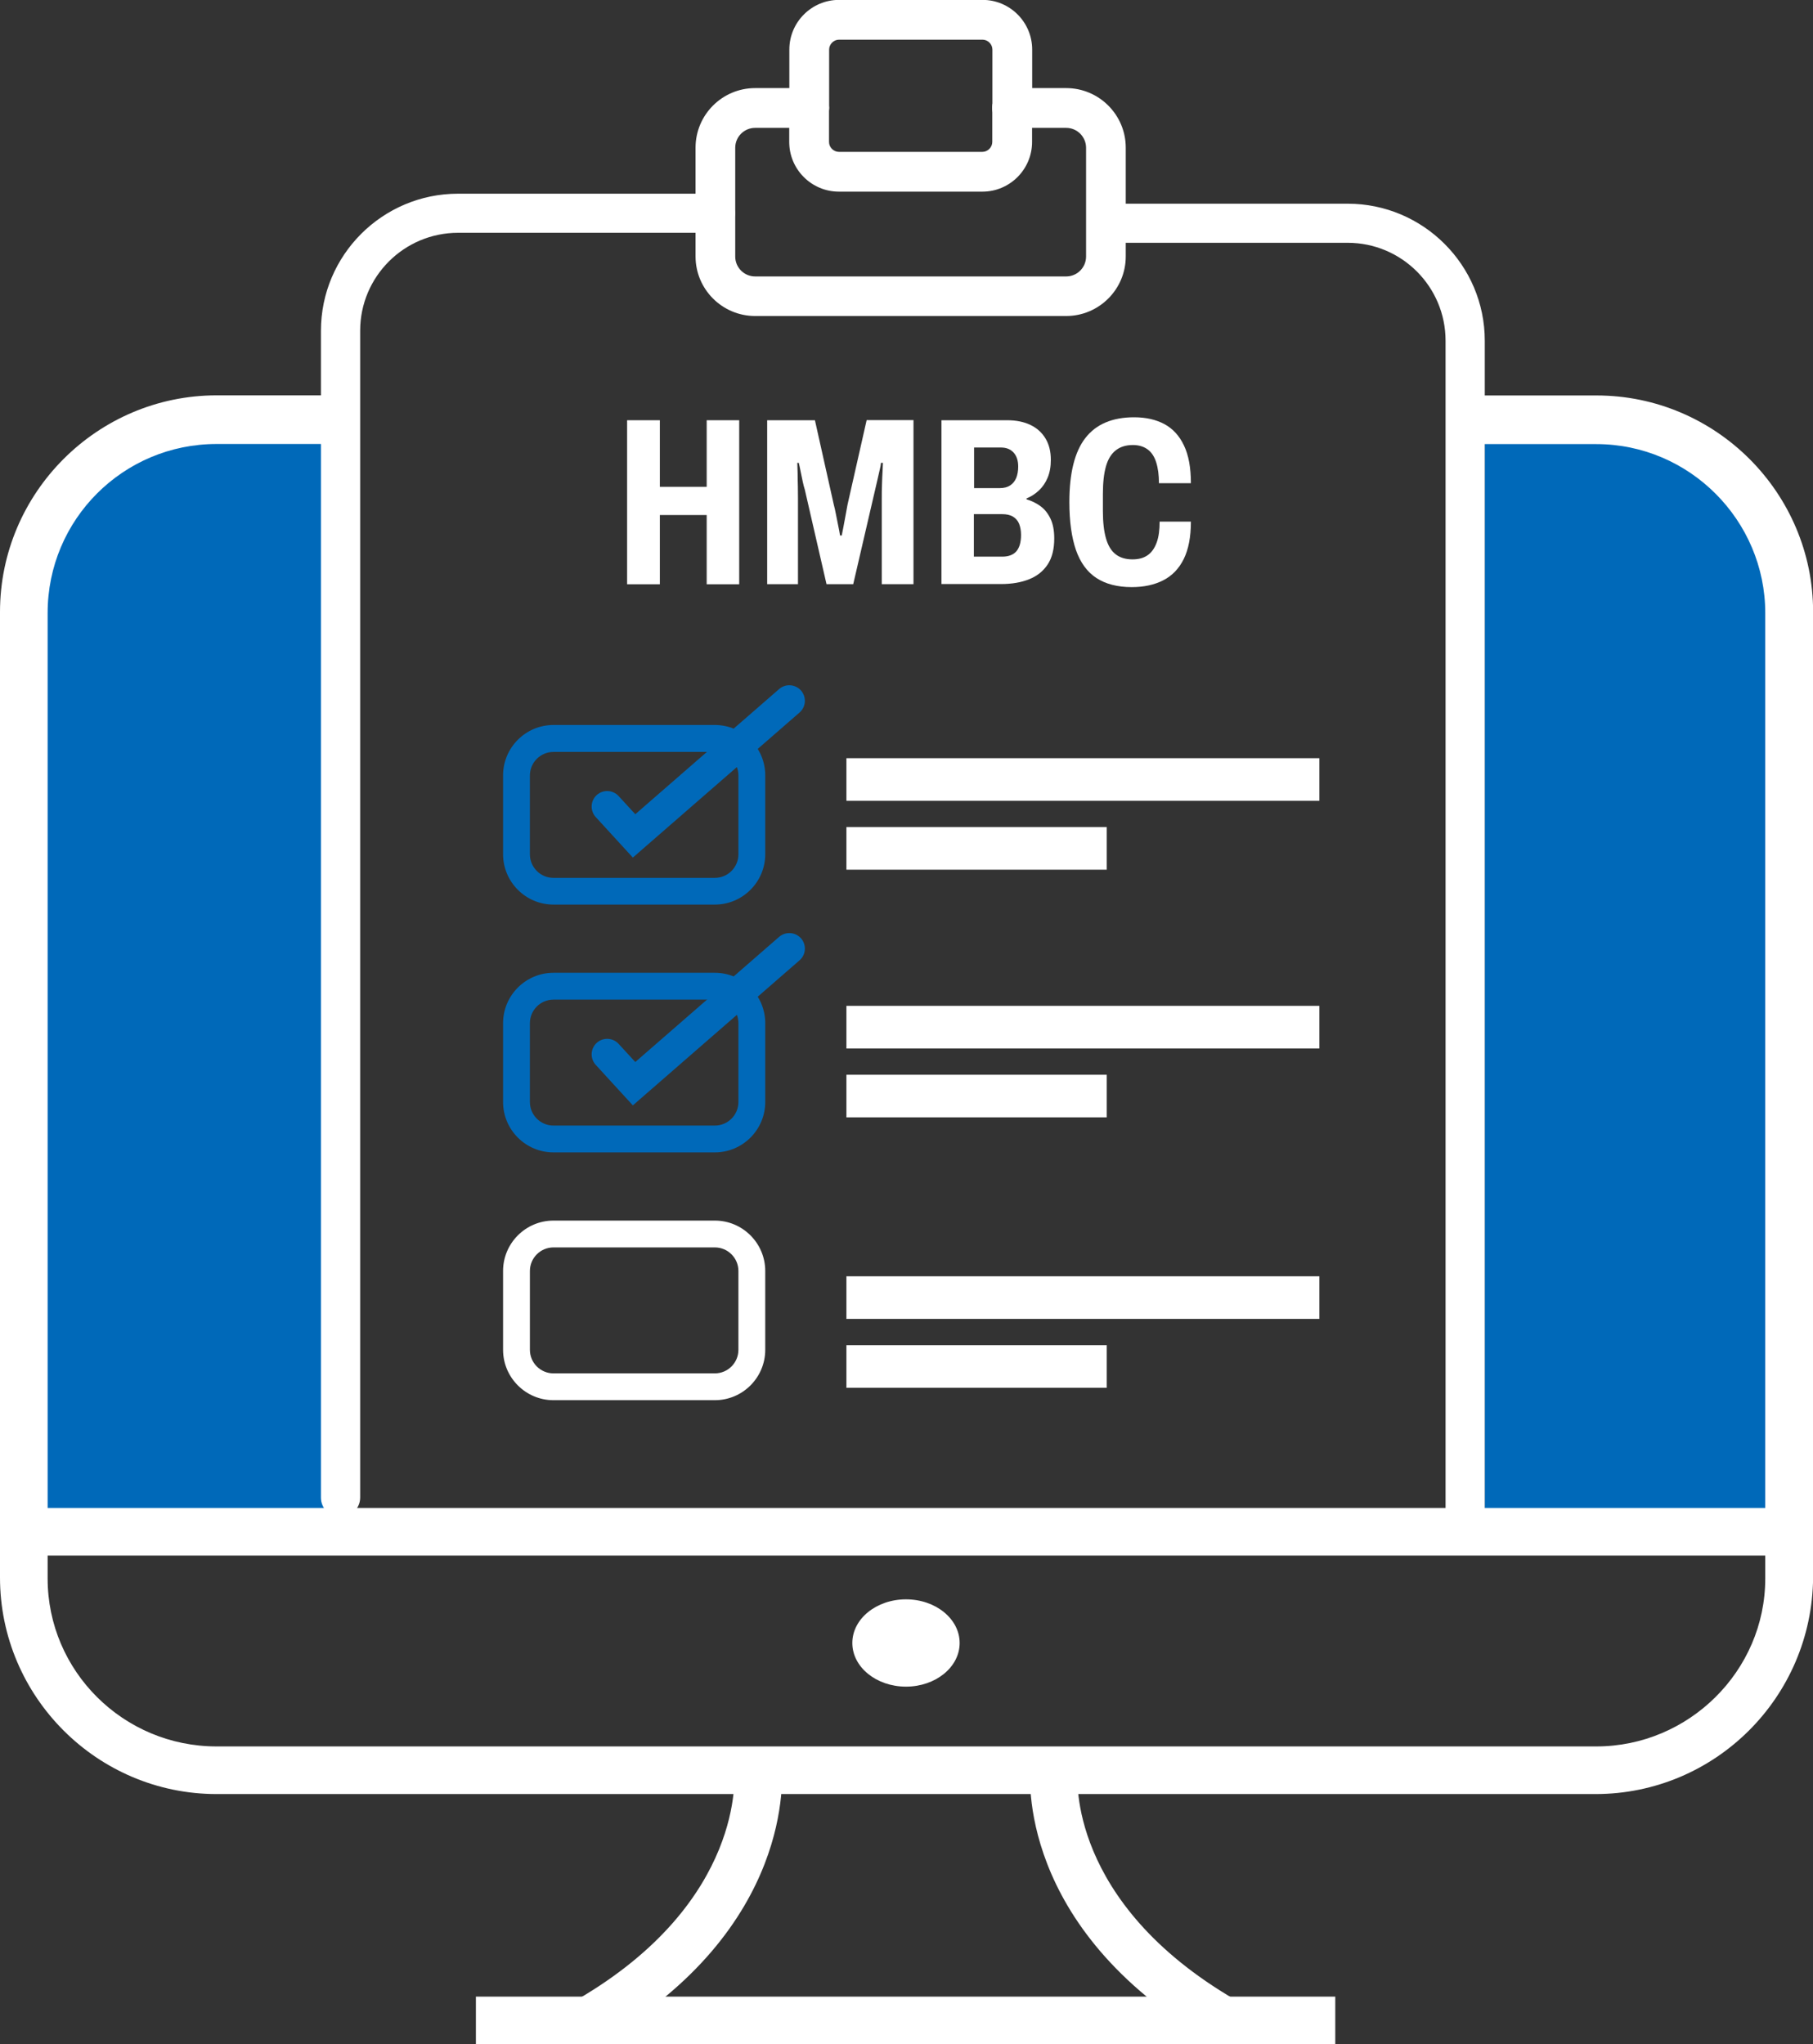
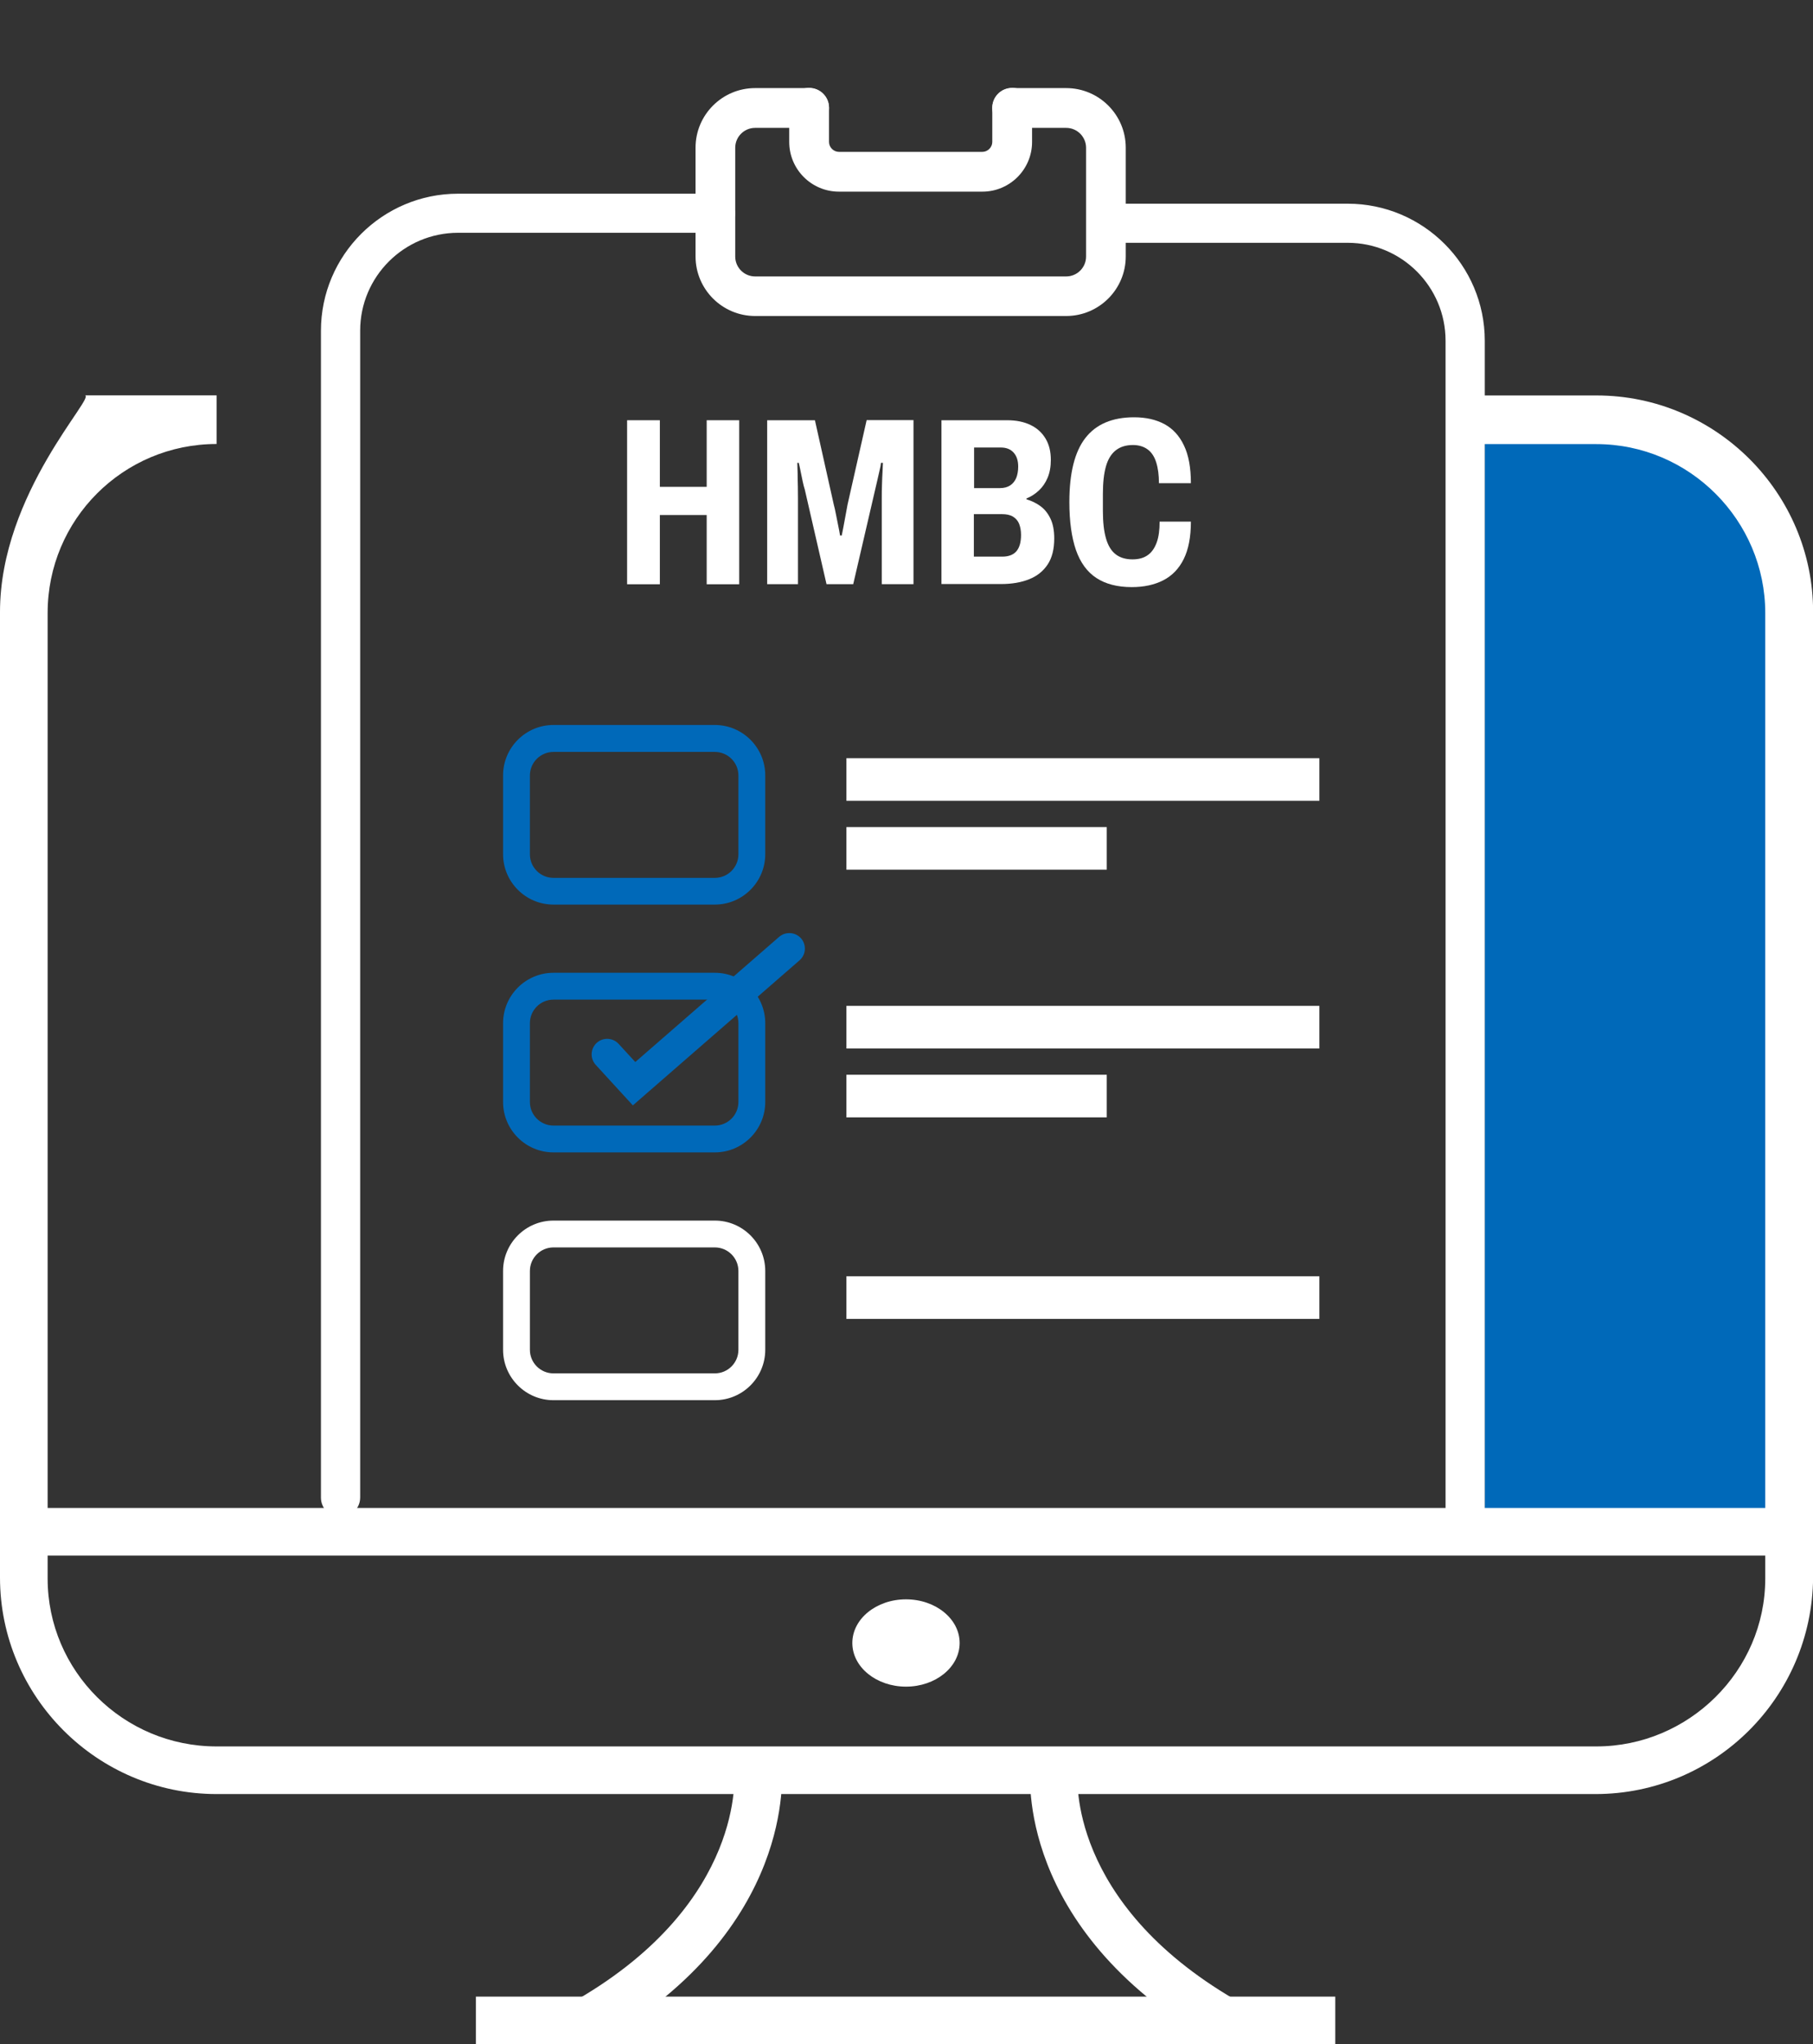
<svg xmlns="http://www.w3.org/2000/svg" id="Layer_2" data-name="Layer 2" viewBox="0 0 159.47 179.84">
  <rect x="0" y="0" width="159.47" height="179.84" fill="#333333" stroke="none" />
  <defs>
    <style>
      .cls-1 {
        fill: #fff;
      }

      .cls-2 {
        fill: #0069b9;
      }
    </style>
  </defs>
  <g id="Layer_2-2" data-name="Layer 2">
    <g>
      <g id="_03_ON" data-name="03 ON">
        <g>
-           <path class="cls-2" d="M21.46,35.37h8.49v98.1H2.1V54.74c0-10.69,8.68-19.37,19.37-19.37Z" />
          <path class="cls-2" d="M130.59,35.37h27.85v98.1h-8.49c-10.69,0-19.37-8.68-19.37-19.37V35.37h0Z" transform="translate(289.04 168.85) rotate(-180)" />
          <g>
-             <path class="cls-1" d="M140.42,34.79h-10.68c.01.2.02.39.02.59,0,1.12-.26,2.61-.22,3.69h10.87c8.21,0,14.86,6.73,14.86,14.86v84.94c0,8.13-6.73,14.77-14.86,14.77H19.05c-8.21,0-14.86-6.64-14.86-14.77V53.92c0-8.21,6.64-14.86,14.86-14.86h11.59v-4.2s0-.05,0-.08h-11.6C8.56,34.79,0,43.35,0,53.84v84.94c0,10.49,8.56,19.05,19.05,19.05h121.29c10.49,0,19.05-8.48,19.14-19.05V53.84c0-10.49-8.56-19.05-19.05-19.05Z" />
+             <path class="cls-1" d="M140.42,34.79h-10.68c.01.2.02.39.02.59,0,1.12-.26,2.61-.22,3.69h10.87c8.21,0,14.86,6.73,14.86,14.86v84.94c0,8.13-6.73,14.77-14.86,14.77H19.05c-8.21,0-14.86-6.64-14.86-14.77V53.92c0-8.21,6.64-14.86,14.86-14.86v-4.2s0-.05,0-.08h-11.6C8.56,34.79,0,43.35,0,53.84v84.94c0,10.49,8.56,19.05,19.05,19.05h121.29c10.49,0,19.05-8.48,19.14-19.05V53.84c0-10.49-8.56-19.05-19.05-19.05Z" />
            <rect class="cls-1" x="2.1" y="132.66" width="155.19" height="4.19" />
            <ellipse class="cls-1" cx="79.69" cy="144.54" rx="4.72" ry="3.84" />
            <g>
              <rect class="cls-1" x="41.86" y="175.65" width="75.59" height="4.19" />
              <g>
                <path class="cls-1" d="M52.87,179.58l-2.1-3.67c14.86-8.65,13.81-19.92,13.81-20.01l4.19-.44c0,.61,1.22,14.16-15.9,24.12Z" />
                <path class="cls-1" d="M106.52,179.58c-17.21-10.05-15.9-23.51-15.9-24.12l4.19.44c-.09.44-.87,11.45,13.81,20.01l-2.1,3.67Z" />
              </g>
            </g>
          </g>
          <path class="cls-2" d="M62.88,101.38h-14.2c-2.44,0-4.43-1.99-4.43-4.43v-6.94c0-2.44,1.99-4.43,4.43-4.43h14.2c2.44,0,4.43,1.99,4.43,4.43v6.94c0,2.44-1.99,4.43-4.43,4.43ZM48.68,87.94c-1.14,0-2.07.93-2.07,2.07v6.94c0,1.14.93,2.07,2.07,2.07h14.2c1.14,0,2.07-.93,2.07-2.07v-6.94c0-1.14-.93-2.07-2.07-2.07h-14.2Z" />
          <path class="cls-2" d="M55.67,97.25l-3.27-3.57c-.51-.56-.47-1.42.08-1.93.56-.51,1.42-.47,1.93.08l1.47,1.6,12.65-11.01c.57-.49,1.43-.43,1.93.13.49.57.44,1.43-.13,1.93l-14.66,12.76Z" />
          <path class="cls-1" d="M62.88,123.18h-14.2c-2.44,0-4.43-1.99-4.43-4.43v-6.94c0-2.44,1.99-4.43,4.43-4.43h14.2c2.44,0,4.43,1.99,4.43,4.43v6.94c0,2.44-1.99,4.43-4.43,4.43ZM48.68,109.74c-1.14,0-2.07.93-2.07,2.07v6.94c0,1.14.93,2.07,2.07,2.07h14.2c1.14,0,2.07-.93,2.07-2.07v-6.94c0-1.14-.93-2.07-2.07-2.07h-14.2Z" />
          <rect class="cls-1" x="74.45" y="88.49" width="41.6" height="3.75" />
          <rect class="cls-1" x="74.45" y="94.55" width="22.9" height="3.75" />
          <path class="cls-2" d="M62.88,79.58h-14.2c-2.44,0-4.43-1.99-4.43-4.43v-6.94c0-2.44,1.99-4.43,4.43-4.43h14.2c2.44,0,4.43,1.99,4.43,4.43v6.94c0,2.44-1.99,4.43-4.43,4.43ZM48.68,66.15c-1.14,0-2.07.93-2.07,2.07v6.94c0,1.14.93,2.07,2.07,2.07h14.2c1.14,0,2.07-.93,2.07-2.07v-6.94c0-1.14-.93-2.07-2.07-2.07h-14.2Z" />
-           <path class="cls-2" d="M55.67,75.45l-3.27-3.57c-.51-.56-.47-1.42.08-1.93.56-.51,1.42-.47,1.93.08l1.47,1.6,12.65-11.01c.57-.5,1.43-.43,1.93.13.49.57.44,1.43-.13,1.93l-14.66,12.76Z" />
          <rect class="cls-1" x="74.45" y="66.7" width="41.6" height="3.75" />
          <rect class="cls-1" x="74.45" y="72.76" width="22.9" height="3.75" />
          <rect class="cls-1" x="74.45" y="112.28" width="41.6" height="3.75" />
-           <rect class="cls-1" x="74.45" y="118.34" width="22.9" height="3.75" />
          <path class="cls-1" d="M128.87,134.35c-.95,0-1.72-.77-1.72-1.72V29.97c0-4.75-3.86-8.61-8.61-8.61h-21.26c-.95,0-1.72-.77-1.72-1.72s.77-1.72,1.72-1.72h21.26c6.65,0,12.06,5.41,12.06,12.06v102.65c0,.95-.77,1.72-1.72,1.72Z" />
          <path class="cls-1" d="M29.95,133.47c-.95,0-1.72-.77-1.72-1.72V29.1c0-6.65,5.41-12.06,12.06-12.06h22.64c.95,0,1.72.77,1.72,1.72s-.77,1.72-1.72,1.72h-22.64c-4.75,0-8.61,3.86-8.61,8.61v102.65c0,.95-.77,1.72-1.72,1.72Z" />
          <path class="cls-1" d="M93.78,27.8h-27.36c-2.89,0-5.24-2.35-5.24-5.24v-9.57c0-2.89,2.35-5.24,5.24-5.24h4.75c.97,0,1.75.78,1.75,1.75s-.78,1.75-1.75,1.75h-4.75c-.96,0-1.75.78-1.75,1.75v9.57c0,.96.78,1.75,1.75,1.75h27.36c.96,0,1.75-.78,1.75-1.75v-9.57c0-.96-.78-1.75-1.75-1.75h-4.75c-.97,0-1.75-.78-1.75-1.75s.78-1.75,1.75-1.75h4.75c2.89,0,5.24,2.35,5.24,5.24v9.57c0,2.89-2.35,5.24-5.24,5.24Z" />
          <path class="cls-1" d="M86.41,16.86h-12.62c-2.41,0-4.37-1.96-4.37-4.37v-3.01c0-.97.78-1.75,1.75-1.75s1.75.78,1.75,1.75v3.01c0,.47.4.87.87.87h12.62c.47,0,.87-.4.87-.87v-3.01c0-.97.78-1.75,1.75-1.75s1.75.78,1.75,1.75v3.01c0,2.41-1.96,4.37-4.37,4.37Z" />
-           <path class="cls-1" d="M89.04,11.23c-.97,0-1.75-.78-1.75-1.75v-5.12c0-.47-.4-.87-.87-.87h-12.62c-.47,0-.87.4-.87.87v5.12c0,.97-.78,1.75-1.75,1.75s-1.75-.78-1.75-1.75v-5.12c0-2.41,1.96-4.37,4.37-4.37h12.62c2.41,0,4.37,1.96,4.37,4.37v5.12c0,.97-.78,1.75-1.75,1.75Z" />
        </g>
      </g>
      <g>
        <path class="cls-1" d="M55.16,51.4v-14.43h2.88v5.86h4.12v-5.86h2.86v14.43h-2.86v-6.09h-4.12v6.09h-2.88Z" />
        <path class="cls-1" d="M67.48,51.4v-14.43h4.2l1.66,7.43c.06.21.12.48.18.8.06.32.13.66.2,1,.07.34.13.65.17.91h.15c.04-.21.09-.46.15-.77.06-.3.12-.62.18-.97.06-.34.12-.67.18-.98l1.68-7.43h4.12v14.43h-2.79v-7.52c0-.42,0-.84.02-1.26.01-.42.03-.8.05-1.14.02-.34.03-.59.03-.75h-.17c-.01.15-.05.37-.12.65-.06.28-.13.57-.2.88s-.13.58-.19.82l-1.93,8.32h-2.35l-1.91-8.32c-.06-.18-.12-.41-.18-.69-.06-.28-.12-.57-.18-.87-.06-.3-.11-.56-.17-.79h-.13c.01.27.02.58.03.96,0,.37.01.75.02,1.13,0,.38.01.74.01,1.06v7.52h-2.71Z" />
        <path class="cls-1" d="M82.81,51.4v-14.43h5.78c.8,0,1.48.14,2.06.42s1.01.68,1.32,1.2c.31.52.46,1.14.46,1.87,0,.59-.09,1.11-.28,1.56-.19.46-.45.83-.77,1.13-.32.3-.69.54-1.09.7v.08c.45.13.86.33,1.23.6.37.27.66.64.88,1.1.22.46.33,1.04.33,1.74,0,.94-.19,1.7-.58,2.29-.39.59-.93,1.02-1.63,1.3s-1.52.42-2.46.42h-5.25ZM85.67,42.94h2.29c.36,0,.66-.08.9-.24s.41-.38.53-.66c.11-.28.17-.61.17-.99,0-.52-.13-.93-.4-1.23-.27-.3-.64-.45-1.13-.45h-2.35v3.57ZM85.67,48.97h2.48c.56,0,.98-.16,1.25-.47.27-.32.41-.79.41-1.44,0-.38-.06-.7-.17-.98-.11-.27-.29-.48-.54-.63-.25-.15-.57-.22-.98-.22h-2.46v3.74Z" />
        <path class="cls-1" d="M99.55,51.65c-1.26,0-2.3-.27-3.11-.8-.81-.53-1.41-1.35-1.8-2.46-.38-1.11-.58-2.51-.58-4.22,0-2.55.47-4.43,1.41-5.64.94-1.21,2.37-1.82,4.28-1.82,1.04,0,1.92.2,2.67.6.74.4,1.32,1.03,1.72,1.88.41.85.61,1.96.61,3.32h-2.81c0-.71-.08-1.32-.24-1.83s-.41-.89-.75-1.14-.77-.39-1.3-.39c-.6,0-1.1.15-1.5.46-.4.31-.69.78-.87,1.41-.18.63-.27,1.44-.27,2.42v1.53c0,.97.09,1.76.27,2.39.18.63.46,1.1.85,1.4.38.3.88.45,1.48.45.55,0,.99-.12,1.34-.37.35-.24.61-.62.79-1.11s.26-1.11.26-1.84h2.75c0,1.34-.21,2.44-.63,3.29-.42.85-1.02,1.47-1.8,1.87-.78.4-1.7.6-2.78.6Z" />
      </g>
    </g>
  </g>
</svg>